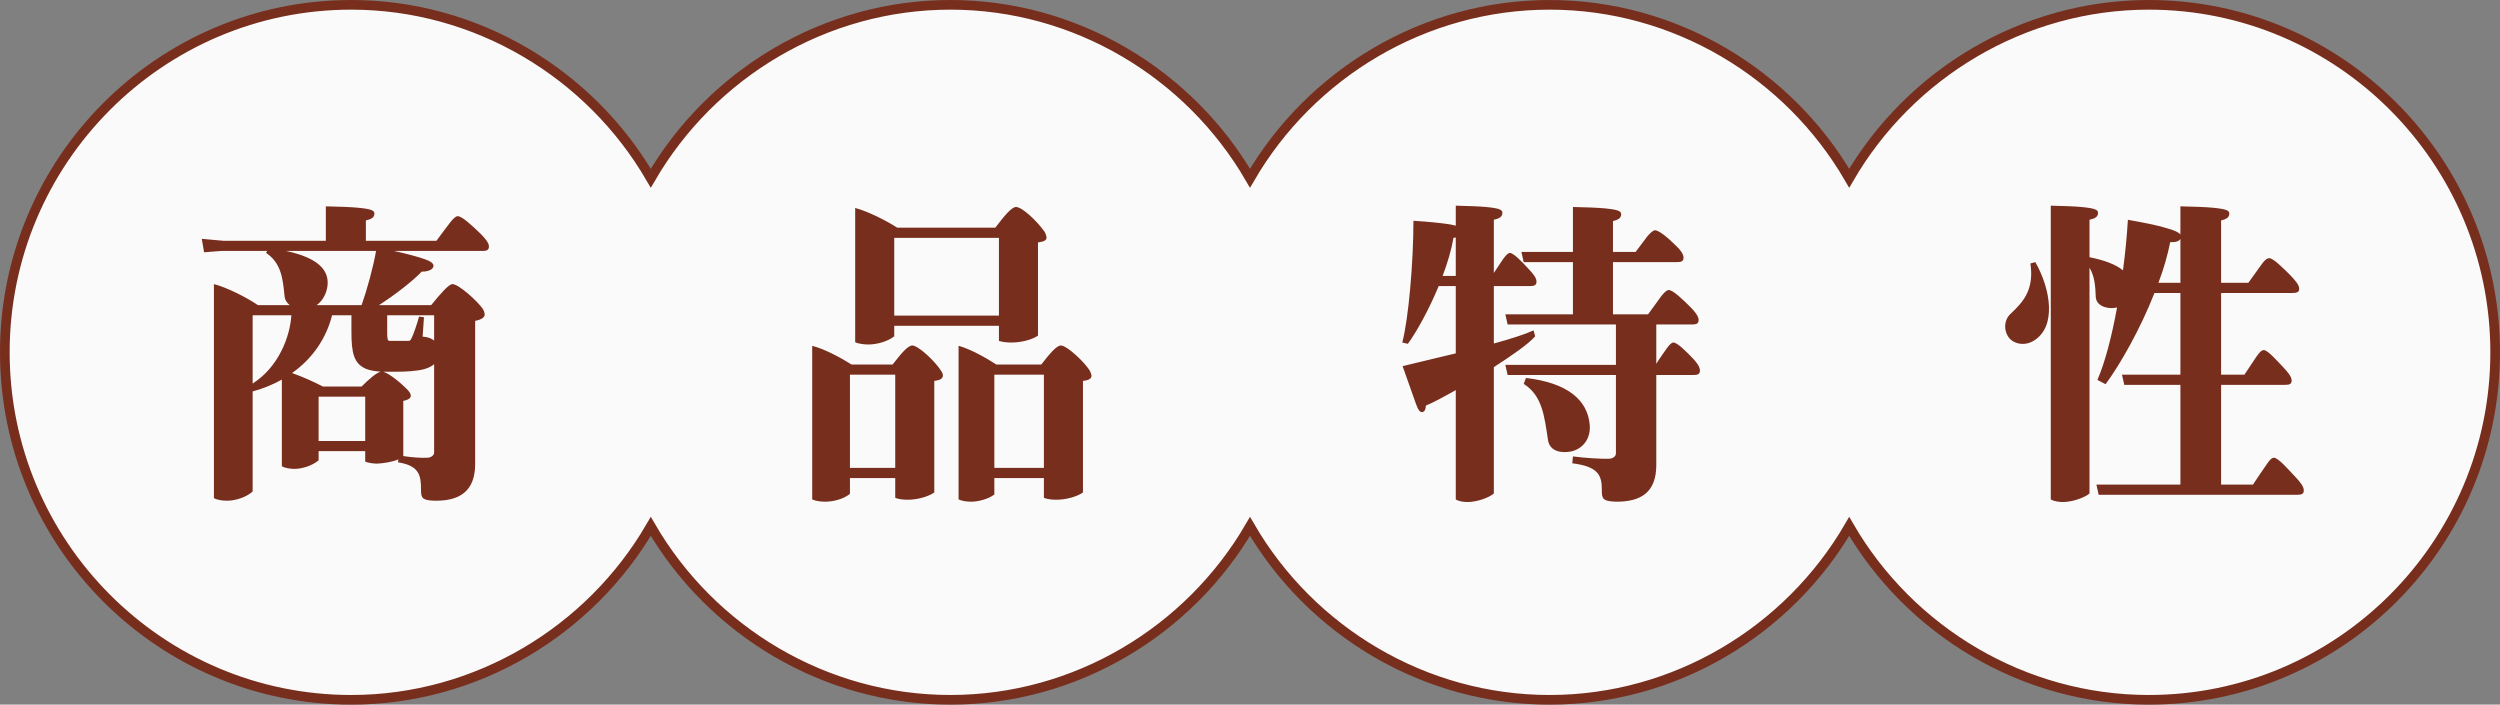
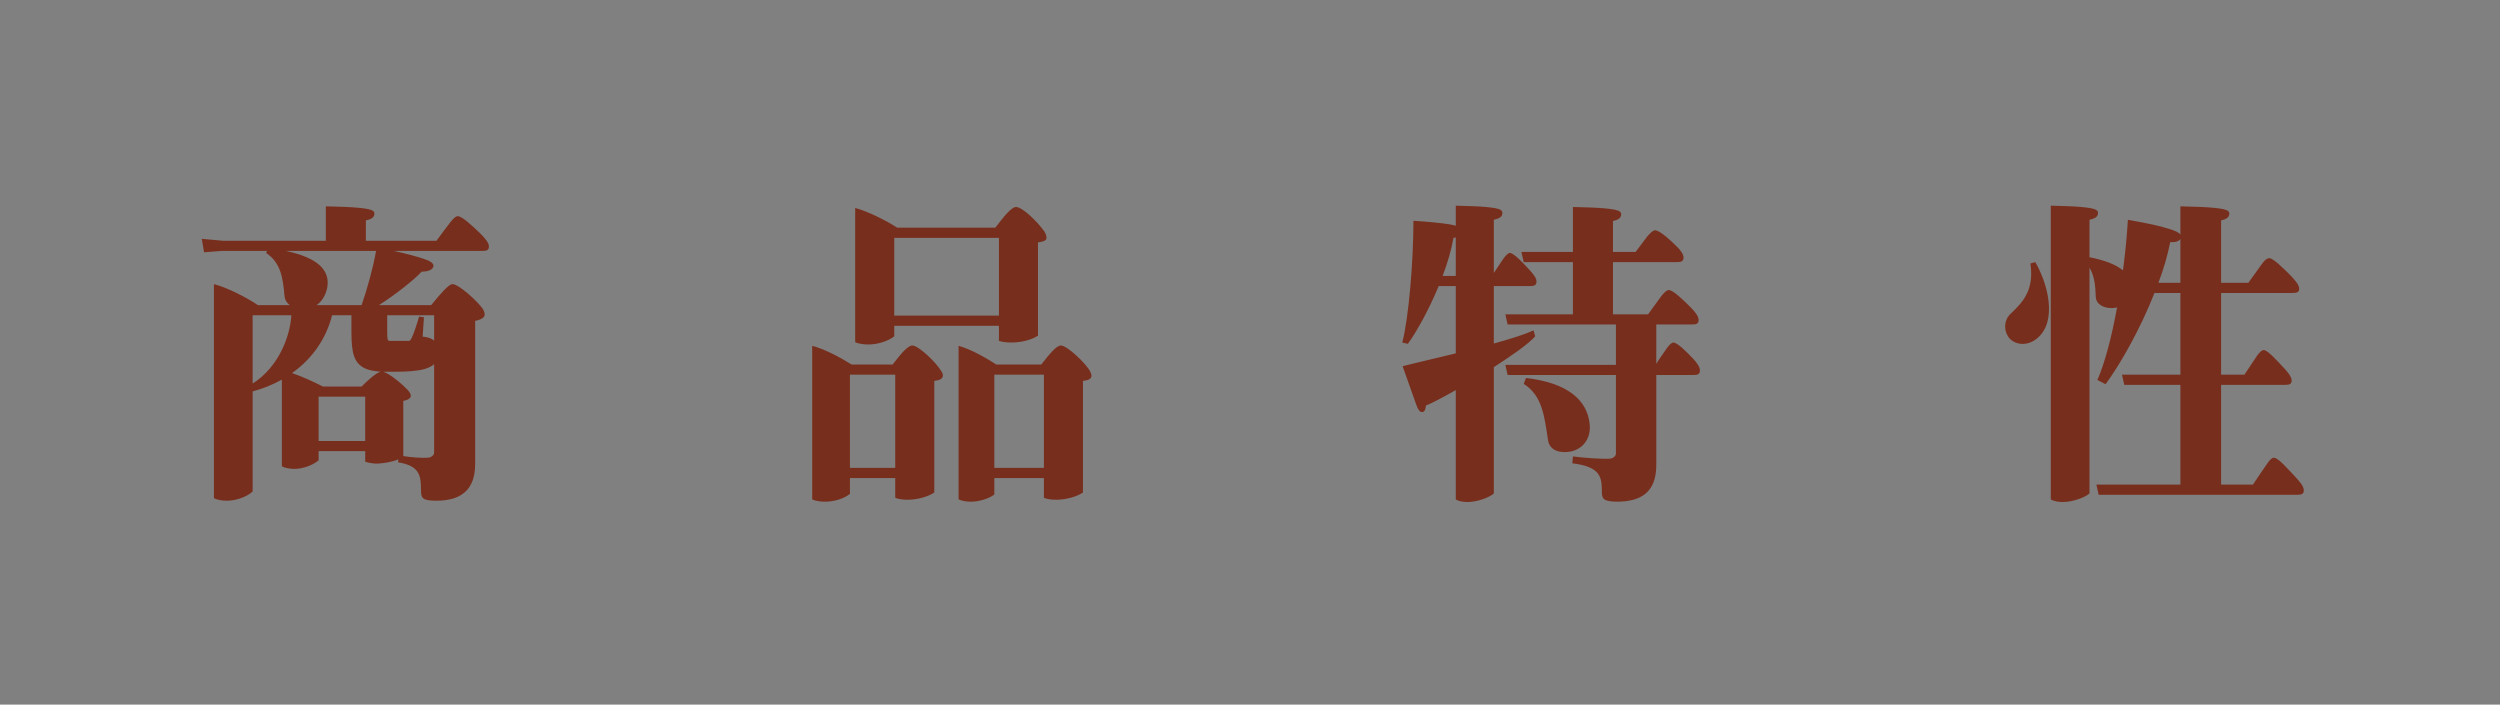
<svg xmlns="http://www.w3.org/2000/svg" width="259" height="73" viewBox="0 0 259 73" fill="none">
  <rect x="0" y="0" width="259" height="73" fill="#808080" stroke="none" />
-   <path d="M222.616 72.5C209.628 72.5 197.869 65.373 191.578 54.536C185.278 65.373 173.527 72.5 160.539 72.5C147.55 72.5 135.791 65.373 129.5 54.536C123.2 65.373 111.45 72.5 98.461 72.5C85.473 72.5 73.713 65.373 67.422 54.536C61.123 65.373 49.372 72.5 36.384 72.5C16.598 72.5 0.5 56.35 0.5 36.5C0.5 16.65 16.598 0.5 36.384 0.5C49.372 0.5 61.132 7.627 67.422 18.464C73.722 7.627 85.473 0.5 98.461 0.5C111.45 0.5 123.209 7.627 129.5 18.464C135.8 7.627 147.55 0.5 160.539 0.5C173.527 0.5 185.287 7.627 191.578 18.464C197.878 7.627 209.628 0.5 222.616 0.5C242.402 0.5 258.5 16.65 258.5 36.5C258.5 56.35 242.402 72.5 222.616 72.5Z" fill="#FAFAFA" stroke="#782E1D" stroke-miterlimit="10" />
  <path d="M50.654 25.524C50.654 25.898 50.45 26 49.974 26H40.828C42.052 26.272 43.378 26.612 44.092 26.884C44.602 27.054 44.908 27.292 44.908 27.53C44.908 27.87 44.466 28.142 43.684 28.142C42.868 29.026 40.964 30.522 39.264 31.61H44.67C45.724 30.318 46.506 29.434 46.88 29.434C47.526 29.434 49.464 31.202 50.008 31.984C50.144 32.188 50.212 32.426 50.212 32.596C50.212 32.868 49.906 33.106 49.226 33.242V48.066C49.226 50.854 47.662 51.874 45.18 51.874H45.044C43.684 51.84 43.616 51.568 43.616 50.684C43.616 49.222 43.412 48.236 41.236 47.896L41.27 47.59C40.624 47.862 39.774 47.998 39.06 48.032C38.72 48.032 38.176 47.964 37.836 47.828V46.74H33.008V47.692C32.362 48.236 31.308 48.576 30.526 48.576C30.118 48.576 29.54 48.508 29.2 48.304V39.328C28.282 39.838 27.296 40.246 26.174 40.552V50.922C25.494 51.534 24.372 51.874 23.522 51.874C23.08 51.874 22.502 51.806 22.162 51.602V29.434C23.522 29.774 25.63 30.862 26.718 31.61H30.016C29.71 31.372 29.506 31.066 29.472 30.624C29.302 28.788 29.098 27.224 27.568 26.204L27.67 26H22.91L21.142 26.136L20.904 24.742L23.148 24.946H33.756V21.376C35.218 21.41 36.238 21.444 36.986 21.512C38.516 21.648 38.788 21.818 38.788 22.124C38.788 22.532 38.482 22.702 37.904 22.838V24.946H45.214C45.588 24.436 46.268 23.518 46.642 23.042C46.914 22.702 47.186 22.396 47.424 22.396C47.866 22.396 48.886 23.348 49.77 24.198C50.212 24.64 50.654 25.15 50.654 25.524ZM32.804 31.61H37.462C38.04 29.978 38.686 27.598 38.958 26H29.642C32.94 26.714 34.13 27.972 33.926 29.638C33.824 30.352 33.484 31.134 32.804 31.61ZM26.174 32.664V39.736C28.894 38.002 30.05 34.84 30.186 32.664H26.174ZM30.254 38.648C31.342 39.022 32.6 39.6 33.45 40.042H37.462C38.21 39.294 38.992 38.614 39.434 38.512C38.822 38.444 38.278 38.376 37.904 38.206C36.646 37.662 36.408 36.54 36.408 34.364V32.664H34.402C33.824 34.976 32.43 37.118 30.254 38.648ZM44.976 35.282V32.664H40.114V34.364C40.114 35.146 40.148 35.316 40.386 35.316C40.76 35.316 42.29 35.316 42.358 35.316C42.494 35.316 42.562 35.18 42.664 34.976C42.834 34.67 43.276 33.344 43.412 32.8L43.922 32.868L43.786 34.874C44.33 34.908 44.738 35.078 44.976 35.282ZM44.262 47.42C44.636 47.42 44.976 47.182 44.976 46.876V37.73C44.738 37.934 44.432 38.104 43.956 38.24C43.208 38.444 42.086 38.512 40.998 38.512H39.706C40.42 38.716 41.746 39.872 42.256 40.416C42.46 40.654 42.562 40.858 42.562 40.994C42.562 41.266 42.256 41.436 41.78 41.538V47.25C42.664 47.386 43.616 47.454 44.262 47.42ZM33.008 41.096V45.686H37.836V41.096H33.008ZM103.49 33.752H92.644V34.84C91.964 35.384 90.842 35.69 89.958 35.69C89.55 35.69 88.938 35.622 88.598 35.452V21.546C89.89 21.886 91.794 22.838 92.95 23.586H103.116C104 22.43 104.782 21.444 105.258 21.444C105.904 21.444 107.434 22.906 108.182 23.96C108.318 24.164 108.42 24.436 108.42 24.64C108.42 24.912 108.08 25.048 107.536 25.116V34.772C106.89 35.214 105.768 35.486 104.782 35.486C104.442 35.486 103.864 35.452 103.49 35.316V33.752ZM103.49 24.64H92.644V32.698H103.49V24.64ZM94.514 35.792C95.126 35.792 96.894 37.424 97.54 38.478C97.642 38.648 97.71 38.818 97.676 38.988C97.608 39.26 97.336 39.396 96.792 39.464V51.024C96.146 51.466 95.024 51.772 94.038 51.772C93.664 51.772 93.12 51.738 92.746 51.568V49.528H88.054V51.16C87.408 51.704 86.32 51.976 85.47 51.976C85.062 51.976 84.484 51.908 84.144 51.738V35.826C85.368 36.132 87.102 37.05 88.224 37.764H92.474C93.324 36.676 94.038 35.792 94.514 35.792ZM112.942 38.478C113.01 38.648 113.078 38.818 113.078 38.92C113.078 39.226 112.806 39.396 112.194 39.464V51.024C111.548 51.466 110.426 51.772 109.44 51.772C109.066 51.772 108.522 51.738 108.148 51.568V49.528H103.014V51.228C102.402 51.704 101.348 51.976 100.6 51.976C100.192 51.976 99.648 51.908 99.308 51.738V35.826C100.464 36.132 102.13 37.05 103.218 37.764H107.876C108.726 36.676 109.44 35.792 109.916 35.792C110.528 35.792 112.466 37.594 112.942 38.478ZM92.746 38.818H88.054V48.474H92.746V38.818ZM108.148 38.818H103.014V48.474H108.148V38.818ZM158.876 34.228L159.046 34.84C158.366 35.622 156.666 36.812 154.762 38.036V51.126C154.252 51.568 152.994 52.01 152.042 52.01C151.634 52.01 151.124 51.942 150.818 51.738V40.416C149.492 41.164 148.336 41.776 147.724 42.014C147.69 42.524 147.52 42.694 147.316 42.694C147.112 42.694 146.908 42.49 146.67 41.776L145.31 37.934C146.5 37.628 148.608 37.152 150.818 36.608V29.638H149.05C148.03 32.086 146.772 34.364 145.854 35.622L145.276 35.486C145.922 33.038 146.432 27.19 146.432 22.872C148.064 22.974 149.356 23.11 150.206 23.246C150.444 23.28 150.648 23.348 150.818 23.382V21.308C152.246 21.342 153.232 21.376 153.946 21.444C155.408 21.58 155.646 21.75 155.646 22.056C155.646 22.464 155.34 22.634 154.762 22.77V28.278L155.714 26.85C155.986 26.476 156.224 26.204 156.428 26.204C156.802 26.204 157.72 27.156 158.434 27.938C158.808 28.346 159.182 28.788 159.182 29.162C159.182 29.536 158.978 29.638 158.502 29.638H154.762V35.588C156.496 35.112 157.992 34.636 158.876 34.228ZM175.434 37.186C175.774 37.56 176.114 38.002 176.114 38.376C176.114 38.75 175.91 38.852 175.434 38.852H171.592V48.168C171.592 50.99 170.028 51.976 167.478 51.976C166.016 51.942 165.948 51.67 165.948 50.752C165.948 49.324 165.676 48.338 162.888 47.998L162.956 47.284C164.214 47.454 165.914 47.556 166.696 47.522C167.07 47.522 167.41 47.284 167.41 46.978V38.852H156.19L155.952 37.798H167.41V33.616H156.19L155.952 32.562H162.956V27.156H157.856L157.618 26.102H162.956V21.444C164.418 21.478 165.438 21.512 166.186 21.58C167.682 21.716 167.954 21.886 167.954 22.192C167.954 22.6 167.648 22.77 167.104 22.906V26.102H169.45C169.756 25.66 170.368 24.912 170.674 24.47C170.946 24.164 171.252 23.858 171.456 23.858C171.898 23.858 172.85 24.674 173.7 25.524C174.074 25.864 174.414 26.34 174.414 26.68C174.414 27.054 174.21 27.156 173.734 27.156H167.104V32.562H170.742L172.102 30.692C172.374 30.352 172.646 30.046 172.884 30.046C173.326 30.046 174.346 31.032 175.162 31.848C175.57 32.256 175.978 32.766 175.978 33.14C175.978 33.514 175.774 33.616 175.298 33.616H171.592V37.696C171.864 37.22 172.374 36.54 172.646 36.132C172.884 35.792 173.156 35.486 173.36 35.486C173.768 35.486 174.652 36.37 175.434 37.186ZM149.458 28.584H150.818V24.606L150.58 24.64C150.376 25.864 149.968 27.224 149.458 28.584ZM164.69 43.952C164.826 45.142 164.248 46.434 162.752 46.774C161.698 46.978 160.542 46.74 160.372 45.584C159.998 43.136 159.794 40.994 157.856 39.77L158.094 39.158C162.446 39.668 164.452 41.47 164.69 43.952ZM237.756 49.358C238.232 49.868 238.674 50.378 238.674 50.786C238.674 51.16 238.47 51.262 237.994 51.262H217.424L217.186 50.208H225.89V39.872H220.076L219.838 38.818H225.89V30.352H223.204C221.708 34.16 219.6 37.832 218.138 39.804L217.288 39.362C218.07 37.594 218.784 34.84 219.328 31.848C219.192 31.882 219.022 31.916 218.852 31.916C218.07 31.95 217.152 31.61 217.118 30.726C217.084 29.604 216.982 28.584 216.472 27.734V51.126C215.962 51.568 214.67 52.01 213.718 52.01C213.31 52.01 212.8 51.942 212.46 51.738V21.308C213.888 21.342 214.908 21.376 215.622 21.444C217.084 21.58 217.356 21.75 217.356 22.056C217.356 22.464 217.05 22.634 216.472 22.77V26.646C218.002 26.952 219.192 27.394 219.94 28.006C220.178 26.238 220.348 24.436 220.45 22.77C222.354 23.11 223.714 23.382 224.632 23.688C225.346 23.892 225.754 24.096 225.89 24.3V21.376C227.352 21.41 228.406 21.444 229.154 21.512C230.684 21.648 230.956 21.818 230.956 22.124C230.956 22.532 230.65 22.702 230.106 22.838V29.298H232.928L234.322 27.36C234.594 26.986 234.832 26.748 235.104 26.748C235.512 26.748 236.566 27.802 237.314 28.55C237.756 29.026 238.198 29.502 238.198 29.91C238.198 30.25 237.994 30.352 237.518 30.352H230.106V38.818H232.52L233.812 36.88C234.084 36.506 234.288 36.268 234.526 36.268C234.934 36.268 235.886 37.356 236.566 38.07C237.008 38.546 237.416 39.022 237.416 39.43C237.416 39.77 237.212 39.872 236.736 39.872H230.106V50.208H233.404C233.778 49.664 234.458 48.61 234.832 48.1C235.104 47.692 235.342 47.42 235.58 47.42C236.022 47.42 237.076 48.644 237.756 49.358ZM223.612 29.298H225.89V24.742C225.754 25.014 225.346 25.116 224.836 25.082C224.564 26.442 224.156 27.87 223.612 29.298ZM210.352 27.292L210.862 27.156C212.46 29.978 213.072 33.82 210.726 35.282C209.638 35.962 208.414 35.554 208.006 34.806C207.802 34.466 207.734 34.126 207.734 33.82C207.734 33.276 207.972 32.8 208.312 32.494C209.74 31.168 210.726 29.91 210.352 27.292Z" fill="#782E1D" />
</svg>